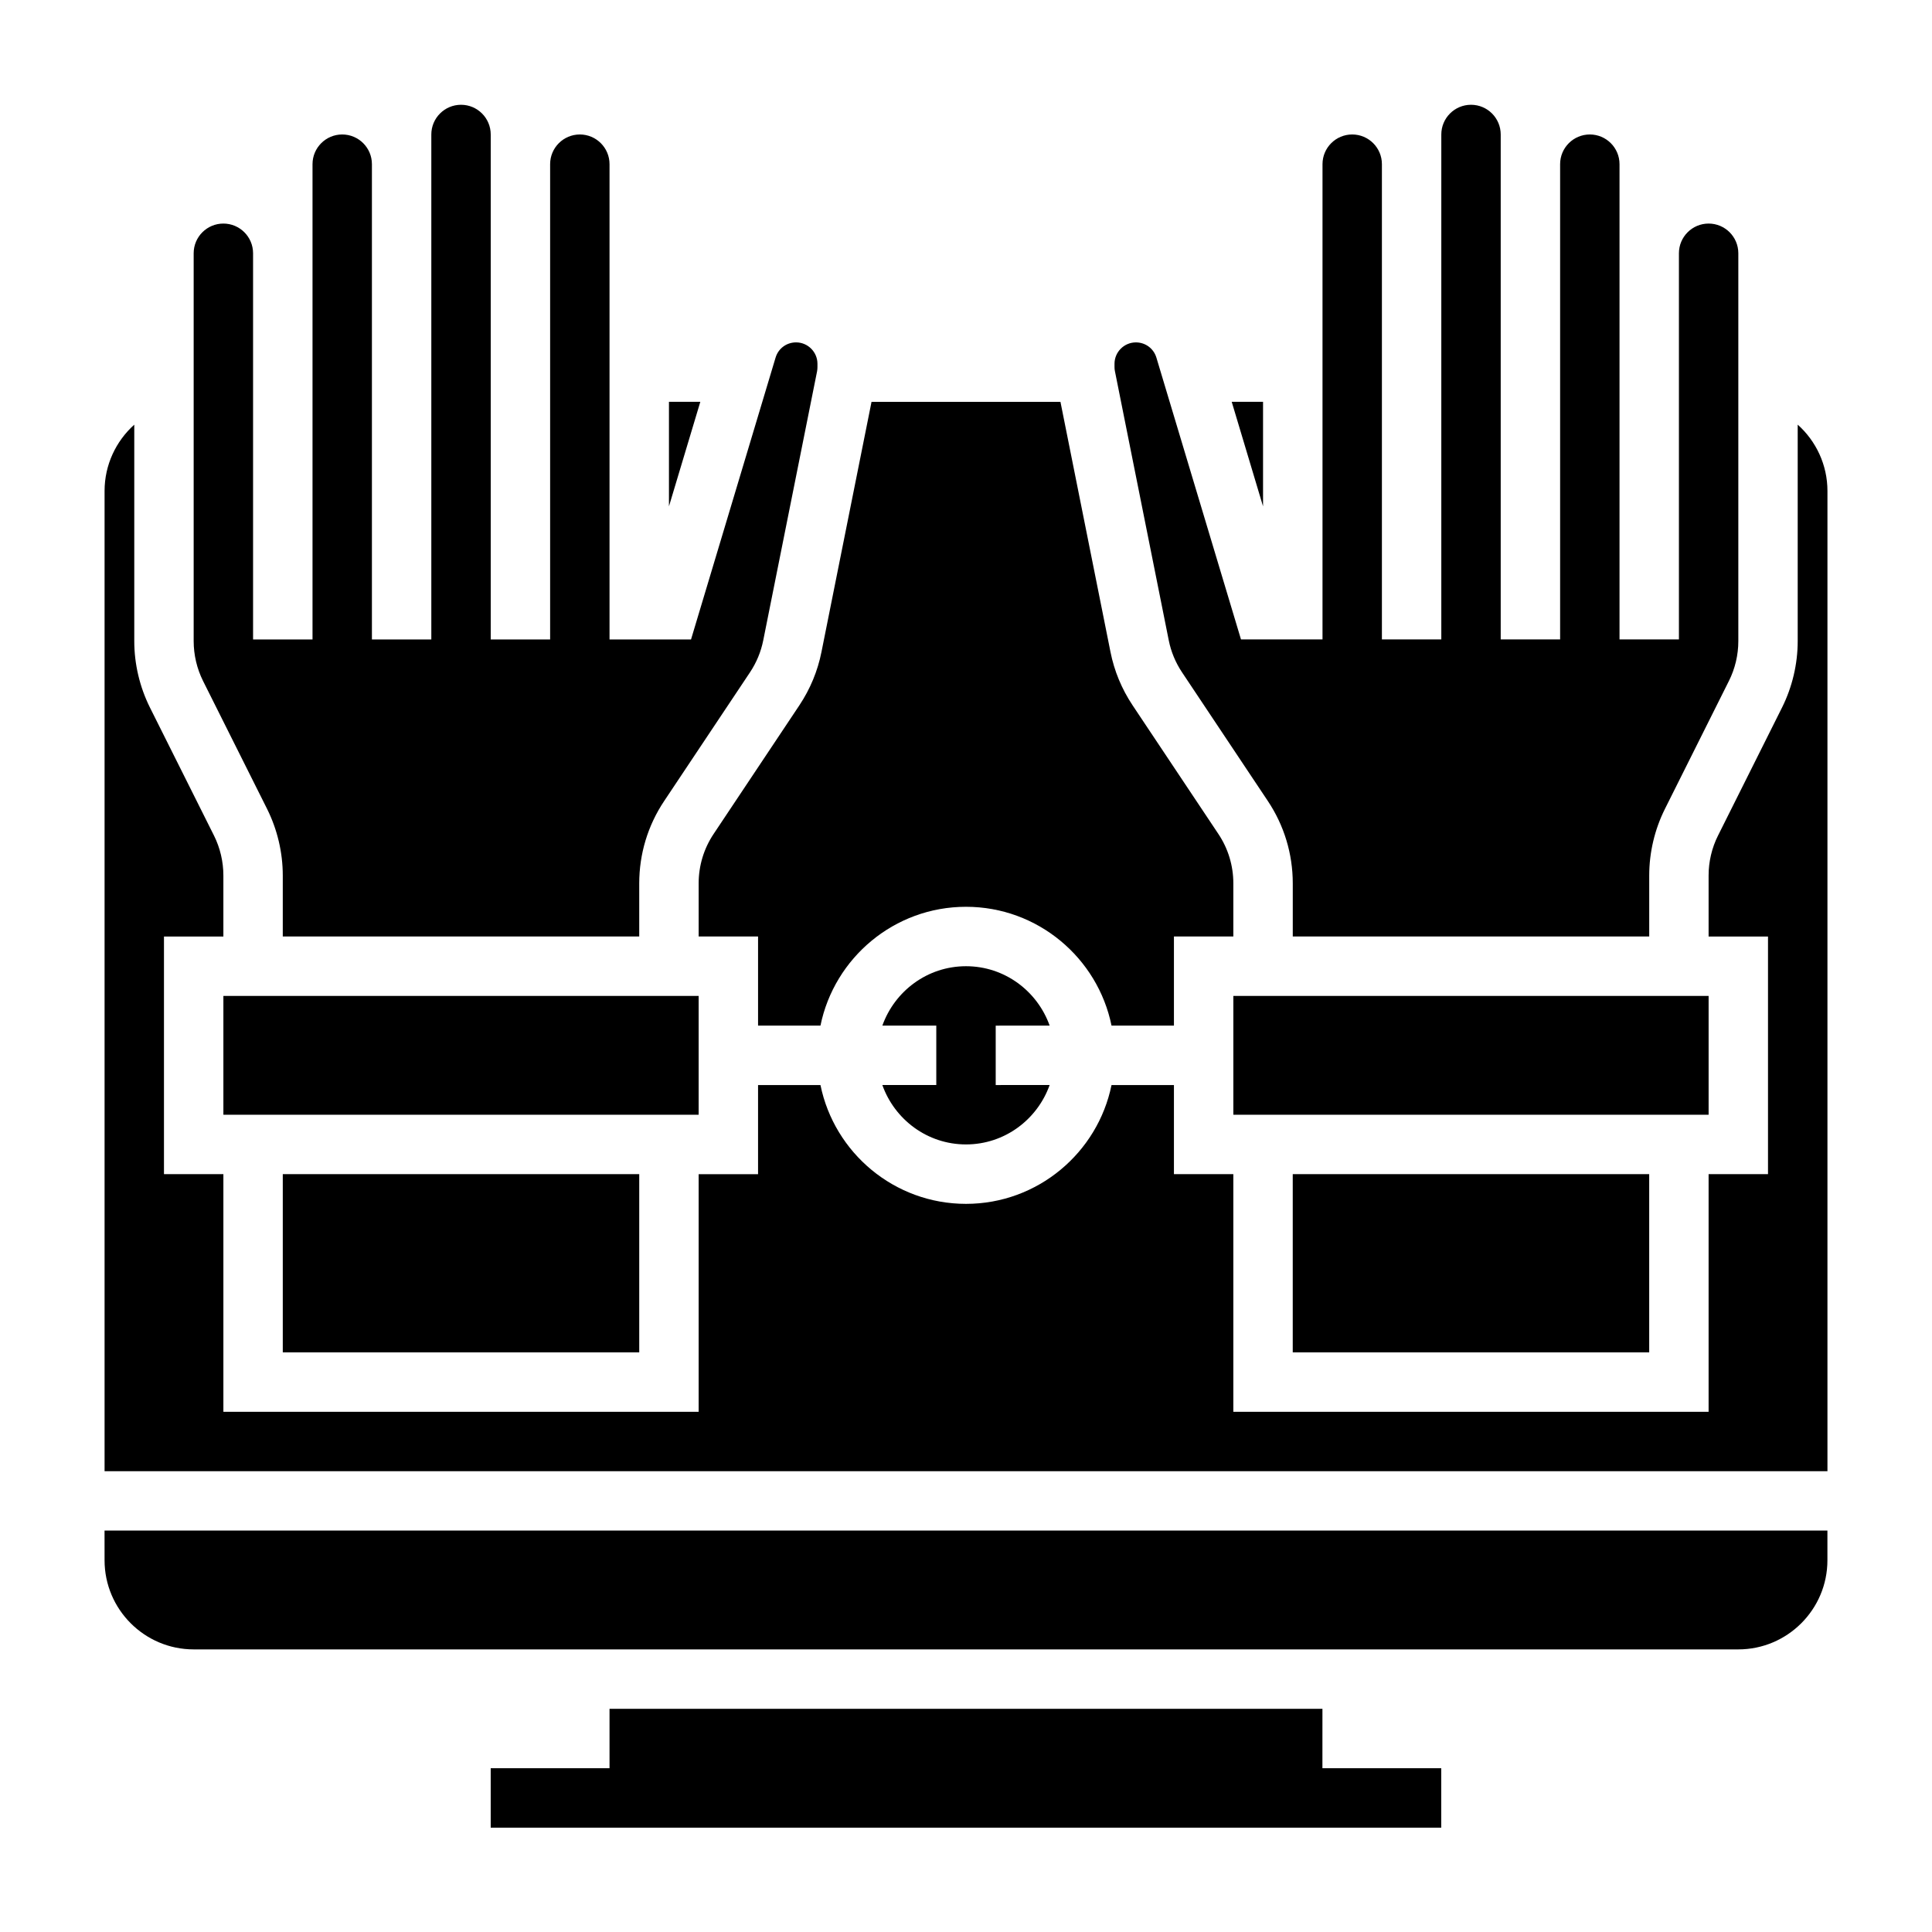
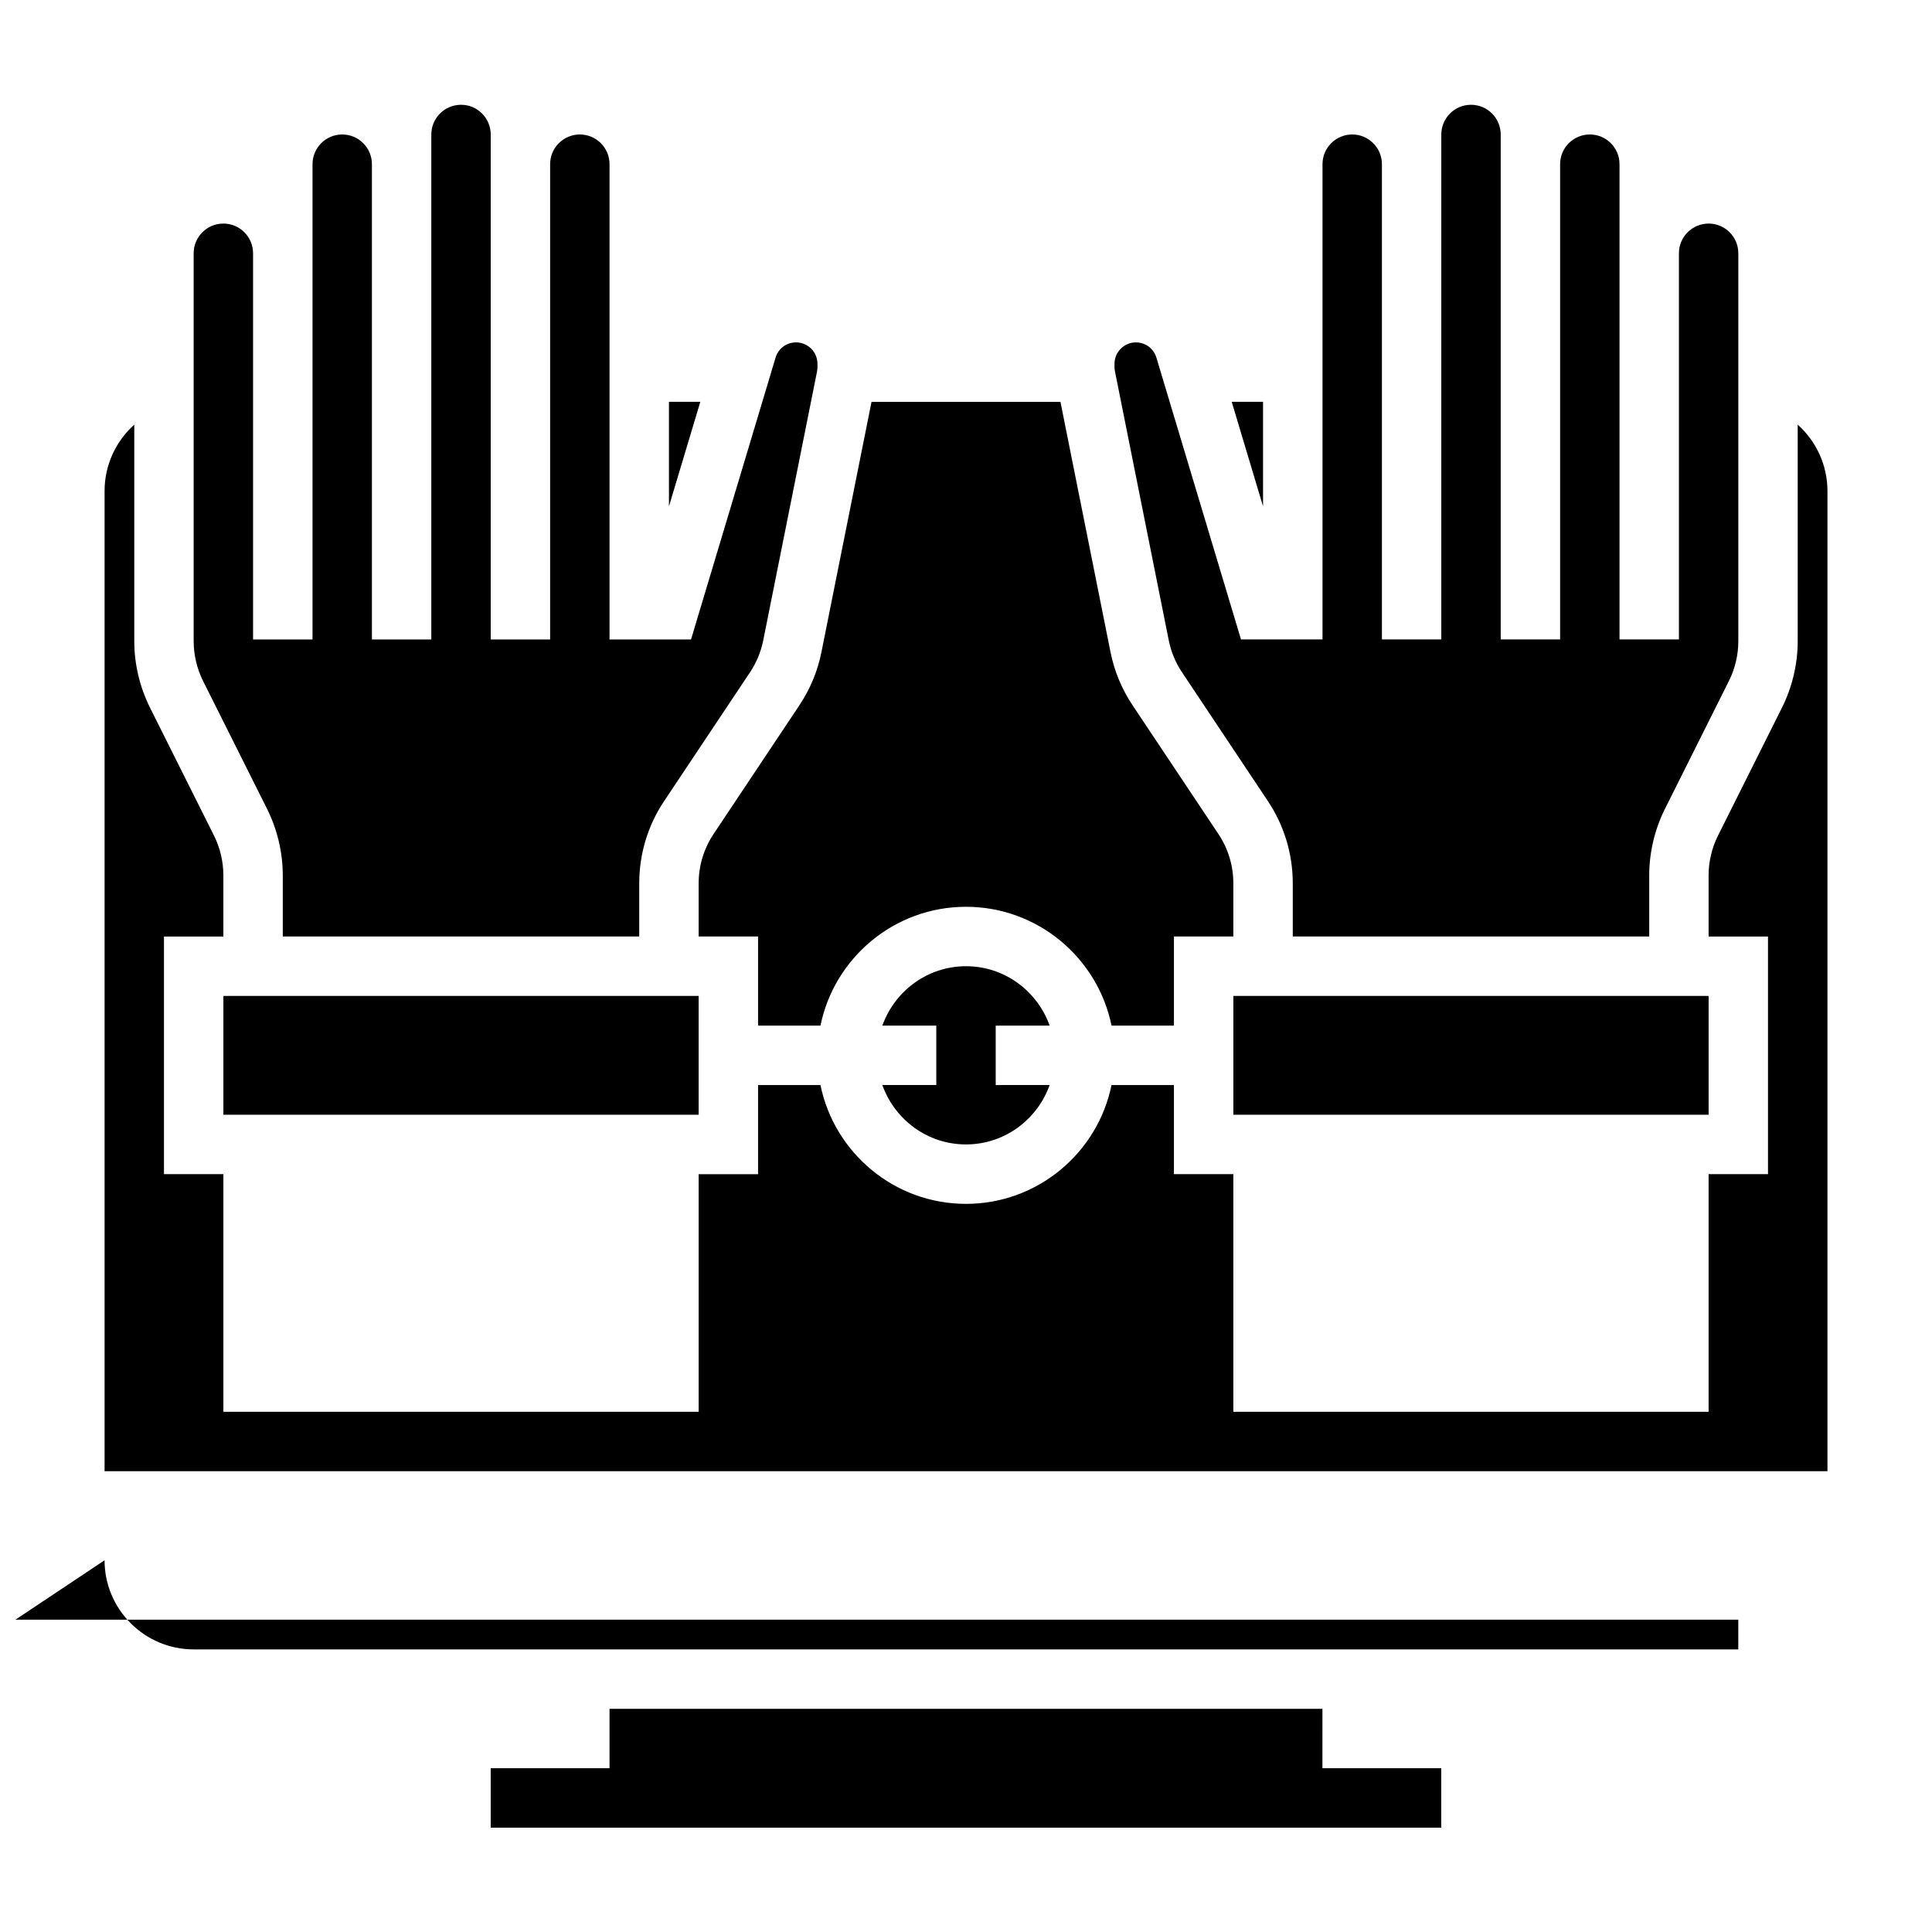
<svg xmlns="http://www.w3.org/2000/svg" fill="#000000" width="800px" height="800px" version="1.1" viewBox="144 144 512 512">
  <g>
-     <path d="m486.59 455.16h94.465v47.23h-94.465z" />
    <path d="m470.85 407.93h125.95v31.488h-125.95z" />
    <path d="m620.41 256.54v57.363c0 6.07-1.441 12.164-4.148 17.594l-16.973 33.945c-1.637 3.258-2.492 6.918-2.492 10.562v16.184h15.742v62.977h-15.742v62.977h-125.95v-62.977h-15.742v-23.617h-16.539c-3.66 17.941-19.555 31.488-38.566 31.488s-34.906-13.547-38.566-31.488l-16.539 0.004v23.617h-15.742v62.977l-125.95-0.004v-62.977h-15.746v-62.977h15.742v-16.184c0-3.644-0.859-7.305-2.488-10.57l-16.973-33.93c-2.711-5.438-4.152-11.531-4.152-17.602v-57.363c-4.871 4.375-7.871 10.684-7.871 17.562v259.78h456.58v-259.78c0-6.879-3-13.188-7.875-17.562z" />
    <path d="m333.12 365c-2.598 3.887-3.969 8.422-3.969 13.098v14.082h15.742v23.617h16.539c3.66-17.941 19.555-31.488 38.566-31.488 19.012 0 34.906 13.547 38.566 31.488h16.539v-23.617h15.742v-14.082c0-4.684-1.371-9.211-3.969-13.098l-22.75-34.117c-2.867-4.312-4.832-9.055-5.84-14.113l-13.258-66.281h-50.066l-13.266 66.281c-1.008 5.062-2.977 9.801-5.832 14.105z" />
    <path d="m453.73 313.68c0.605 3.039 1.793 5.887 3.512 8.477l22.742 34.109c4.328 6.481 6.613 14.027 6.613 21.828v14.082h94.465v-16.184c0-6.07 1.441-12.164 4.148-17.594l16.973-33.945c1.633-3.25 2.492-6.91 2.492-10.555v-102.78c0-4.344-3.527-7.871-7.871-7.871s-7.871 3.527-7.871 7.871v102.34h-15.742v-125.95c0-4.344-3.527-7.871-7.871-7.871s-7.871 3.527-7.871 7.871v125.95h-15.742v-133.82c0-4.344-3.527-7.871-7.871-7.871s-7.871 3.527-7.871 7.871v133.82h-15.742v-125.95c0-4.344-3.527-7.871-7.871-7.871s-7.871 3.527-7.871 7.871v125.95h-21.602l-22.418-74.68c-0.723-2.418-2.906-4.039-5.434-4.039-3.117 0-5.668 2.543-5.668 5.668v0.867c0 0.371 0.031 0.73 0.109 1.094z" />
    <path d="m478.72 250.48h-8.305l8.305 27.711z" />
    <path d="m422.17 415.8c-3.258-9.141-11.918-15.742-22.168-15.742s-18.91 6.606-22.168 15.742h14.293v15.742h-14.297c3.258 9.141 11.918 15.742 22.168 15.742s18.91-6.606 22.168-15.742l-14.293 0.004v-15.742z" />
    <path d="m494.46 596.86h-188.93v15.742h-31.488v15.746h251.9v-15.746h-31.488z" />
-     <path d="m218.94 455.16h94.465v47.23h-94.465z" />
-     <path d="m171.71 557.49c0 13.02 10.598 23.617 23.617 23.617h409.34c13.02 0 23.617-10.598 23.617-23.617v-7.871h-456.58z" />
+     <path d="m171.71 557.49c0 13.02 10.598 23.617 23.617 23.617h409.34v-7.871h-456.58z" />
    <path d="m203.2 407.93h125.95v31.488h-125.95z" />
    <path d="m321.28 250.48v27.711l8.312-27.711z" />
    <path d="m214.79 358.39c2.707 5.449 4.148 11.531 4.148 17.609v16.184h94.465v-14.082c0-7.801 2.281-15.352 6.613-21.828l22.75-34.117c1.715-2.582 2.898-5.434 3.504-8.469l14.266-71.297c0.066-0.387 0.098-0.75 0.098-1.121v-0.867c0-3.117-2.543-5.668-5.668-5.668-2.527 0-4.715 1.621-5.434 4.047l-22.402 74.676h-21.598v-125.95c0-4.344-3.527-7.871-7.871-7.871s-7.871 3.527-7.871 7.871v125.95h-15.742v-133.82c0-4.344-3.527-7.871-7.871-7.871s-7.871 3.527-7.871 7.871v133.82h-15.742v-125.95c0-4.344-3.527-7.871-7.871-7.871s-7.871 3.527-7.871 7.871v125.95h-15.754v-102.34c0-4.344-3.527-7.871-7.871-7.871s-7.871 3.527-7.871 7.871v102.78c0 3.644 0.859 7.305 2.488 10.57z" />
  </g>
</svg>